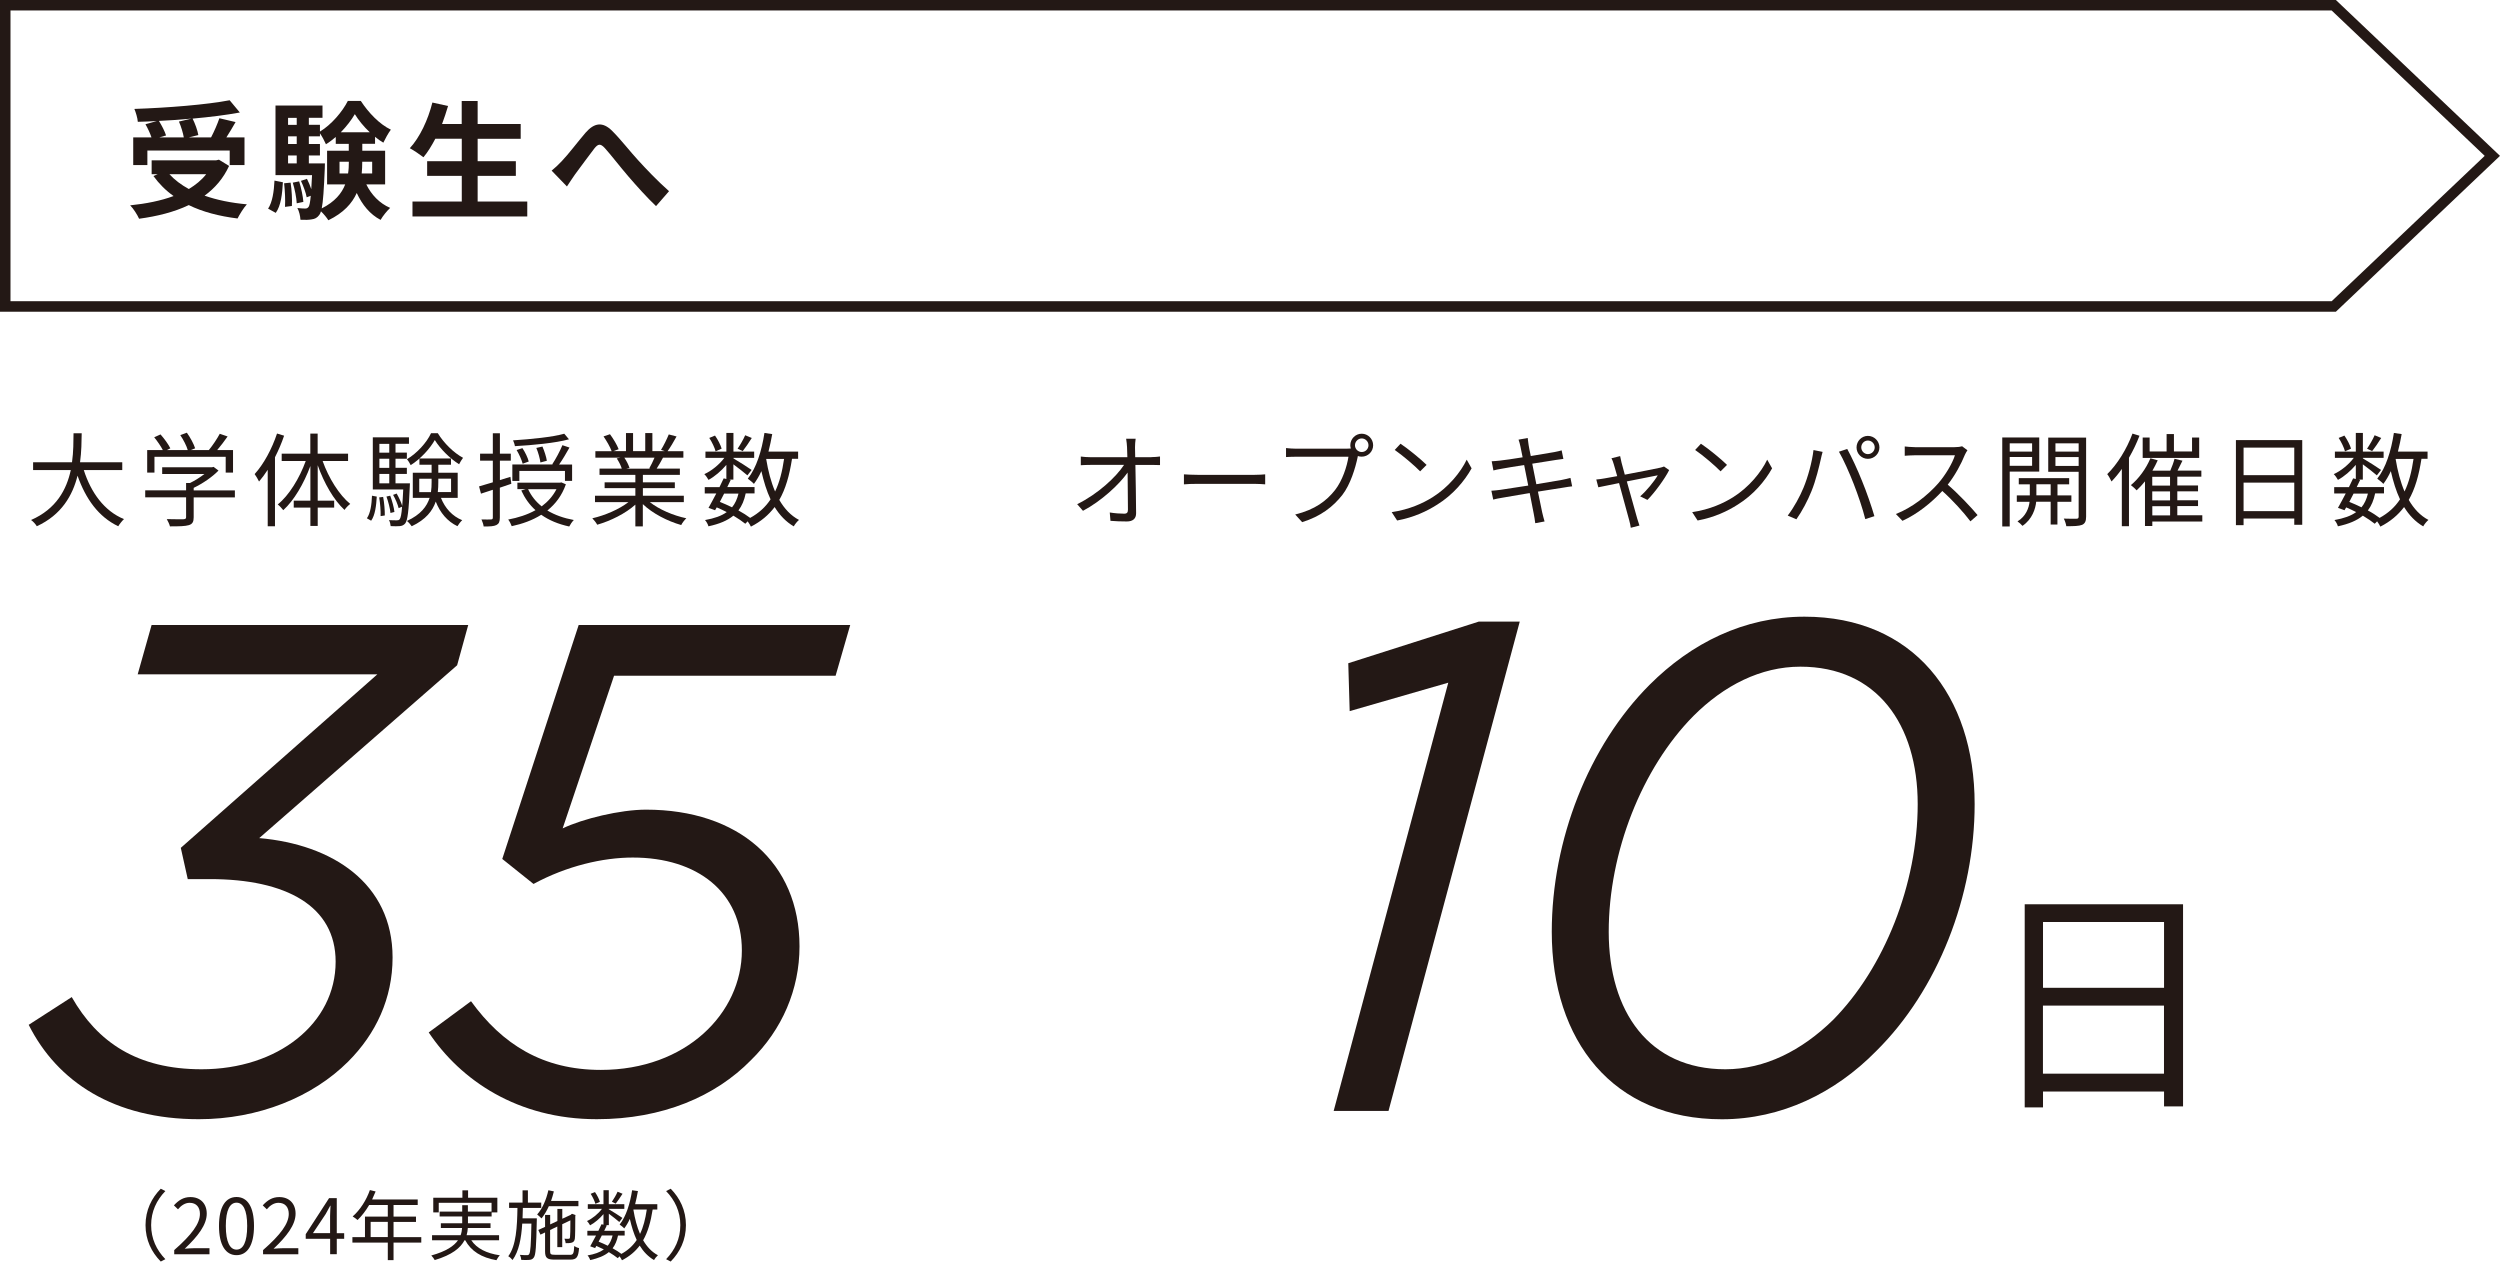
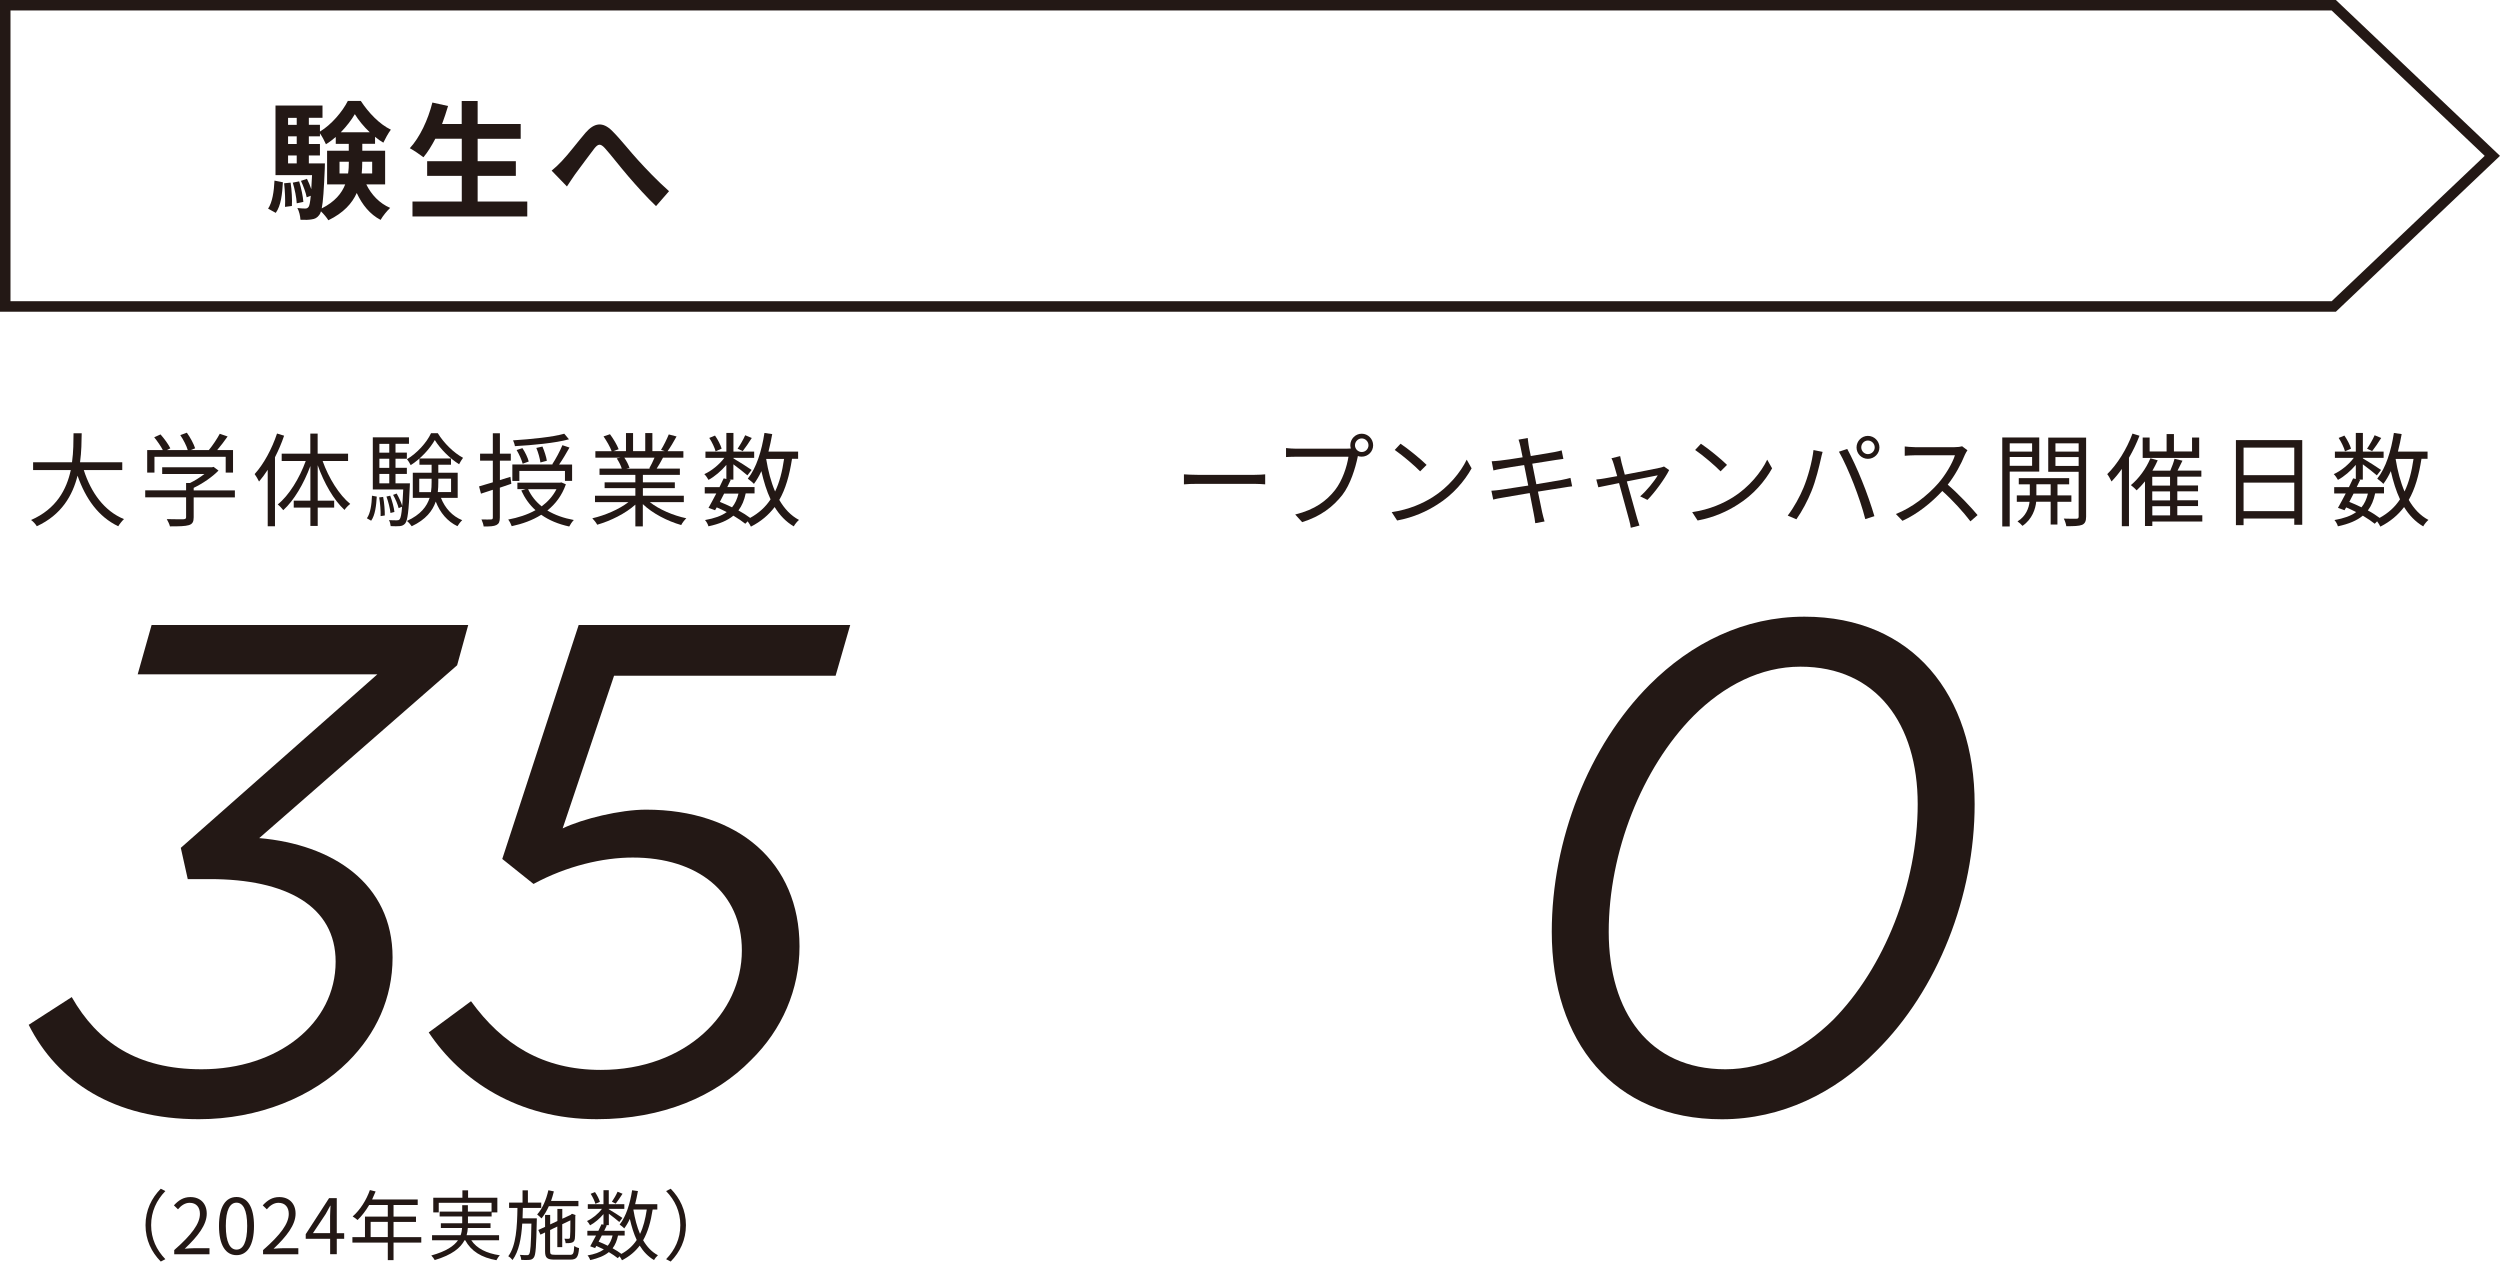
<svg xmlns="http://www.w3.org/2000/svg" id="_レイヤー_2" data-name="レイヤー 2" viewBox="0 0 392.02 197.82">
  <defs>
    <style>
      .cls-1 {
        fill: #231815;
      }

      .cls-2 {
        fill: none;
        stroke: #231815;
        stroke-miterlimit: 10;
        stroke-width: 1.65px;
      }
    </style>
  </defs>
  <g id="_枠" data-name="枠">
-     <path class="cls-1" d="M342.32,141.79v31.7h-2.98v-2.33h-18.98v2.49h-2.87v-31.85h24.83ZM320.36,144.58v10.32h18.98v-10.32h-18.98ZM339.33,168.36v-10.67h-18.98v10.67h18.98Z" />
    <g>
      <path class="cls-1" d="M4.5,160.7l6.75-4.35c4.03,7.07,10.24,11.32,20.36,11.32,11.98,0,21.02-7.18,21.02-16.87,0-8.71-7.73-12.95-19.71-12.95h-3.48l-1.09-4.9,30.82-27.21H21.59l2.18-7.73h49.65l-1.74,6.31-31.03,27.1c11.43.98,20.91,7.07,20.91,18.72,0,6.42-2.61,11.97-6.97,16.33-5.55,5.55-14.05,9.03-23.41,9.03-13.29,0-22.21-5.88-26.68-14.8Z" />
      <path class="cls-1" d="M67.22,161.9l6.64-4.9c4.9,6.75,11.22,10.77,20.36,10.77,13.39,0,22.11-8.92,22.11-18.72,0-9.14-6.97-14.58-17.1-14.58-4.68,0-10.35,1.31-15.57,4.14l-4.9-3.92,11.98-36.68h42.58l-2.29,7.95h-34.74l-8.06,23.94c3.16-1.52,9.04-2.94,13.07-2.94,14.48,0,24.07,8.27,24.07,21.44,0,6.75-2.72,13.06-7.62,17.85-5.55,5.66-13.83,9.25-24.17,9.25-12.41,0-21.34-6.1-26.35-13.6Z" />
    </g>
    <g>
-       <path class="cls-1" d="M227.1,107.05l-15.46,4.46-.22-7.51,20.47-6.53h6.42l-20.58,76.73h-8.6l17.97-67.15Z" />
      <path class="cls-1" d="M309.64,126.1c0,14.37-5.77,29.17-15.46,38.74-6.42,6.53-14.81,10.67-24.17,10.67-17.1,0-26.68-12.3-26.68-29.39,0-14.37,5.77-29.17,15.35-38.75,6.53-6.53,14.81-10.67,24.28-10.67,16.99,0,26.68,12.3,26.68,29.39ZM287.43,159.94c8.06-8.16,13.28-21.33,13.28-33.85s-6.42-21.55-18.4-21.55c-6.21,0-11.98,2.94-16.77,7.73-8.06,8.16-13.28,21.33-13.28,33.85s6.32,21.55,18.29,21.55c6.21,0,11.98-2.94,16.88-7.73Z" />
    </g>
    <g>
-       <path class="cls-1" d="M180.54,71.68c.42,0,1.04-.05,1.36-.1v1.35c-.37-.02-.93-.03-1.31-.03h-2.55c.05,2.4.1,5.59.11,7.59,0,.83-.5,1.28-1.46,1.28-.82,0-1.78-.03-2.56-.1l-.11-1.31c.77.13,1.67.19,2.26.19.46,0,.59-.21.59-.64,0-1.28-.02-3.67-.05-5.81-1.33,1.89-4.13,4.48-7,6l-.91-1.04c3.24-1.59,6.09-4.24,7.35-6.16h-5.29c-.53,0-.99.02-1.49.05v-1.36c.46.06.98.1,1.47.1h5.83c-.02-.64-.03-1.19-.05-1.55-.03-.38-.05-.88-.14-1.34h1.49c-.06.45-.1.9-.1,1.34l.03,1.55h2.52Z" />
      <path class="cls-1" d="M185.65,74.38c.48.03,1.33.08,2.23.08h8.78c.8,0,1.38-.05,1.73-.08v1.57c-.32-.02-.99-.08-1.71-.08h-8.8c-.88,0-1.73.03-2.23.08v-1.57Z" />
      <path class="cls-1" d="M211.29,70.35c.16,0,.34,0,.53-.02-.05-.16-.08-.34-.08-.51,0-.99.8-1.81,1.79-1.81s1.79.82,1.79,1.81-.8,1.79-1.79,1.79c-.21,0-.42-.03-.61-.1l-.03.18c-.35,1.68-1.12,4.26-2.39,5.91-1.47,1.87-3.38,3.36-6.31,4.28l-1.09-1.2c3.11-.77,4.9-2.13,6.25-3.84,1.14-1.46,1.87-3.68,2.1-5.22h-8.2c-.62,0-1.18.03-1.59.05v-1.41c.43.05,1.07.1,1.6.1h8.03ZM214.59,69.82c0-.58-.48-1.07-1.06-1.07s-1.06.5-1.06,1.07.47,1.06,1.06,1.06,1.06-.48,1.06-1.06Z" />
      <path class="cls-1" d="M224.64,77.97c2.47-1.55,4.42-3.92,5.35-5.89l.77,1.36c-1.11,2-2.96,4.18-5.38,5.68-1.6,1.02-3.62,2-6.3,2.5l-.85-1.31c2.8-.42,4.89-1.39,6.41-2.34ZM223.7,72.9l-1.01,1.01c-.8-.83-2.8-2.55-3.99-3.35l.91-.98c1.14.75,3.19,2.42,4.08,3.31Z" />
      <path class="cls-1" d="M246.54,76.26c-.34.03-.85.11-1.44.21-.88.14-2.37.38-3.94.62.32,1.57.58,2.85.66,3.22.11.46.24,1.01.38,1.46l-1.46.27c-.08-.54-.13-1.02-.24-1.5-.06-.35-.32-1.65-.63-3.23-1.81.3-3.52.59-4.31.74-.62.1-1.06.19-1.41.29l-.29-1.39c.37-.02.99-.08,1.41-.14.8-.11,2.55-.38,4.37-.67l-.64-3.22c-1.52.24-2.92.46-3.52.58-.51.08-.95.18-1.3.27l-.27-1.44c.4-.02.82-.05,1.33-.11.63-.06,2.02-.27,3.52-.51-.18-.86-.29-1.49-.34-1.68-.08-.42-.19-.77-.3-1.09l1.44-.26c.02.3.1.75.14,1.1.03.18.14.83.34,1.73,1.55-.26,3.03-.5,3.7-.62.46-.08.87-.19,1.14-.27l.27,1.34c-.24.03-.74.1-1.15.16-.74.11-2.19.35-3.73.59l.64,3.22c1.63-.27,3.16-.53,3.96-.67.61-.13,1.06-.22,1.39-.32l.27,1.34Z" />
      <path class="cls-1" d="M261.74,73.71c-.67,1.36-2.32,3.6-3.41,4.68l-1.14-.56c.99-.86,2.21-2.34,2.76-3.3-.37.06-2.64.51-4.85.96.64,2.31,1.43,5.14,1.63,5.83.1.3.26.8.35,1.09l-1.36.35c-.05-.35-.13-.77-.24-1.15-.21-.72-.98-3.57-1.6-5.86-1.51.3-2.82.56-3.25.66l-.32-1.22c.45-.03.85-.1,1.33-.18.22-.03.98-.18,1.95-.35-.24-.85-.43-1.54-.53-1.84-.11-.4-.24-.72-.37-.96l1.36-.34c.05.27.13.62.22,1.02l.51,1.89c2.28-.43,5-.96,5.54-1.09.19-.05.45-.11.61-.19l.8.56Z" />
      <path class="cls-1" d="M271.76,77.97c2.47-1.55,4.42-3.92,5.35-5.89l.77,1.36c-1.11,2-2.96,4.18-5.38,5.68-1.6,1.02-3.62,2-6.3,2.5l-.85-1.31c2.8-.42,4.89-1.39,6.41-2.34ZM270.81,72.9l-1.01,1.01c-.8-.83-2.8-2.55-3.99-3.35l.91-.98c1.14.75,3.19,2.42,4.08,3.31Z" />
      <path class="cls-1" d="M284.37,70.57l1.43.29c-.1.35-.22.82-.29,1.17-.22.99-.78,3.36-1.46,5-.59,1.47-1.46,3.12-2.36,4.4l-1.36-.58c1.01-1.33,1.91-3.01,2.47-4.36.69-1.65,1.36-4.08,1.57-5.92ZM288.36,70.83l1.3-.43c.64,1.15,1.67,3.36,2.34,5.06.66,1.59,1.51,4.04,1.92,5.48l-1.43.46c-.4-1.63-1.14-3.79-1.81-5.51-.64-1.65-1.62-3.87-2.32-5.06ZM292.9,68.35c.99,0,1.81.82,1.81,1.81s-.82,1.79-1.81,1.79-1.78-.8-1.78-1.79.8-1.81,1.78-1.81ZM292.9,71.21c.59,0,1.07-.48,1.07-1.06s-.48-1.07-1.07-1.07-1.04.5-1.04,1.07.46,1.06,1.04,1.06Z" />
      <path class="cls-1" d="M308.51,70.61c-.1.13-.3.48-.4.7-.55,1.38-1.55,3.25-2.69,4.69,1.68,1.44,3.64,3.52,4.68,4.77l-1.12.98c-1.07-1.41-2.77-3.3-4.41-4.76-1.71,1.84-3.88,3.6-6.25,4.68l-1.03-1.07c2.58-1.01,4.95-2.91,6.6-4.76,1.09-1.23,2.26-3.14,2.66-4.45h-6.25c-.56,0-1.44.06-1.62.08v-1.46c.22.03,1.14.11,1.62.11h6.18c.53,0,.95-.06,1.2-.14l.82.62Z" />
      <path class="cls-1" d="M315.14,73.95v8.6h-1.17v-13.95h5.8v5.35h-4.63ZM315.14,69.52v1.3h3.51v-1.3h-3.51ZM318.65,73.04v-1.38h-3.51v1.38h3.51ZM322.62,78.68v3.57h-1.06v-3.57h-2.27c-.1,1.07-.61,2.74-2.15,3.78-.18-.21-.53-.54-.78-.7,1.35-.82,1.79-2.15,1.89-3.07h-2v-1.01h2.04v-1.73h-1.73v-.98h7.9v.98h-1.83v1.73h2.18v1.01h-2.18ZM321.56,77.67v-1.73h-2.24v1.73h2.24ZM327.12,81c0,.7-.16,1.09-.63,1.3-.48.19-1.28.22-2.48.21-.03-.3-.21-.86-.39-1.19.88.03,1.75.03,1.99.02.26,0,.34-.1.34-.35v-7.01h-4.77v-5.36h5.94v12.39ZM322.31,69.52v1.3h3.64v-1.3h-3.64ZM325.95,73.06v-1.39h-3.64v1.39h3.64Z" />
      <path class="cls-1" d="M335.49,68.32c-.45,1.19-1.01,2.35-1.65,3.46v10.73h-1.12v-8.98c-.51.74-1.06,1.39-1.62,1.97-.13-.27-.45-.9-.67-1.15,1.57-1.54,3.06-3.92,3.96-6.36l1.11.34ZM345.35,81.78h-7.85v.7h-1.15v-7c-.43.53-.87,1.01-1.31,1.41-.19-.21-.62-.62-.9-.82,1.23-1.01,2.39-2.59,3.06-4.21l1.15.32c-.24.54-.53,1.09-.83,1.62h2.8c.27-.61.53-1.33.66-1.86l1.25.3c-.26.51-.53,1.07-.77,1.55h3.73v.96h-3.77v1.38h3.25v.91h-3.25v1.41h3.25v.91h-3.25v1.44h3.92v.96ZM344.85,71.81h-8.86v-3.2h1.09v2.18h2.66v-2.72h1.15v2.72h2.84v-2.18h1.12v3.2ZM340.28,74.77h-2.79v1.38h2.79v-1.38ZM340.28,77.06h-2.79v1.41h2.79v-1.41ZM337.5,80.82h2.79v-1.44h-2.79v1.44Z" />
      <path class="cls-1" d="M361.01,69.02v13.27h-1.25v-.98h-7.95v1.04h-1.2v-13.34h10.4ZM351.81,70.19v4.32h7.95v-4.32h-7.95ZM359.76,80.15v-4.47h-7.95v4.47h7.95Z" />
      <path class="cls-1" d="M379.7,71.97c-.4,2.59-1.01,4.71-1.99,6.42.8,1.38,1.81,2.47,3.09,3.14-.27.22-.66.69-.82,1.01-1.23-.72-2.21-1.75-3-3.03-.95,1.25-2.15,2.27-3.72,3.07-.1-.21-.3-.56-.51-.83l-.37.38c-.5-.4-1.14-.83-1.87-1.27-.93.77-2.19,1.3-3.91,1.67-.08-.32-.32-.75-.54-.98,1.47-.26,2.6-.66,3.41-1.25-.51-.26-1.04-.51-1.57-.74l-.26.45-1.03-.37c.35-.61.78-1.43,1.22-2.26h-1.81v-.99h2.31c.24-.48.46-.94.66-1.38l.42.1v-2.21c-.8.94-1.83,1.83-2.8,2.35-.14-.27-.43-.69-.66-.9,1.14-.51,2.35-1.5,3.14-2.55h-2.96v-.98h3.28v-2.93h1.11v2.93h3.25v.98h-3.25v.08c.69.4,2.42,1.49,2.85,1.81l-.66.85c-.42-.38-1.43-1.15-2.2-1.73v2.39h-.69l.27.06c-.18.35-.35.74-.54,1.12h4.28v.99h-1.39c-.22,1.07-.59,1.95-1.14,2.67.71.38,1.35.8,1.84,1.17,1.36-.75,2.42-1.71,3.2-2.91-.61-1.3-1.07-2.79-1.44-4.42-.34.75-.74,1.42-1.17,2-.18-.22-.69-.62-.96-.82,1.35-1.68,2.18-4.36,2.61-7.17l1.22.18c-.16.94-.37,1.87-.59,2.75h4.65v1.12h-.96ZM367.71,70.77c-.14-.56-.56-1.44-.99-2.1l.9-.37c.45.64.88,1.49,1.04,2.05l-.95.42ZM369.06,77.4c-.22.45-.47.88-.67,1.3.64.26,1.28.54,1.91.85.48-.58.8-1.28,1.01-2.15h-2.24ZM373.4,68.67c-.46.74-1.01,1.54-1.43,2.07l-.8-.38c.39-.56.93-1.49,1.19-2.11l1.04.43ZM375.66,72.01c.3,1.84.75,3.57,1.39,5.06.69-1.42,1.12-3.12,1.41-5.11h-2.79l-.02.05Z" />
    </g>
    <g>
      <path class="cls-1" d="M13.14,73.71c1.12,3.52,3.2,6.42,6.3,7.69-.29.27-.69.77-.9,1.12-3.08-1.46-5.11-4.29-6.38-7.93-.77,3.07-2.5,6.15-6.39,7.93-.18-.32-.56-.74-.9-.98,3.97-1.73,5.58-4.8,6.23-7.83h-5.91v-1.22h6.1c.24-1.68.22-3.28.24-4.55h1.28c-.02,1.28-.03,2.87-.26,4.55h6.62v1.22h-6.04Z" />
      <path class="cls-1" d="M36.83,78h-6.46v3.12c0,.7-.19,1.06-.77,1.23s-1.49.19-2.95.19c-.08-.34-.32-.83-.5-1.14,1.22.03,2.31.03,2.61.02.34-.02.42-.1.42-.34v-3.09h-6.41v-1.1h6.41v-1.15h.61c.78-.38,1.6-.9,2.26-1.41h-6.62v-1.06h7.82l.24-.06.77.58c-.99,1.02-2.48,2.03-3.89,2.71v.4h6.46v1.1ZM24.22,74.11h-1.14v-3.54h2.45c-.3-.59-.87-1.41-1.35-2l.99-.45c.59.66,1.25,1.57,1.54,2.18l-.54.27h3.27c-.19-.67-.69-1.63-1.17-2.34l1.03-.38c.54.75,1.09,1.78,1.3,2.45l-.69.27h2.84c.61-.74,1.31-1.79,1.71-2.55l1.23.42c-.5.72-1.09,1.49-1.63,2.13h2.48v3.54h-1.15v-2.48h-11.17v2.48Z" />
      <path class="cls-1" d="M44.55,68.32c-.38,1.14-.88,2.29-1.43,3.38v10.82h-1.14v-8.85c-.43.67-.9,1.3-1.36,1.84-.13-.27-.48-.9-.69-1.17,1.41-1.55,2.71-3.94,3.51-6.36l1.11.34ZM50.59,72.29c.95,2.67,2.6,5.33,4.33,6.73-.29.21-.69.62-.9.94-1.68-1.54-3.22-4.23-4.2-7.01v5.56h2.58v1.09h-2.58v2.87h-1.15v-2.87h-2.61v-1.09h2.61v-5.44c-1.03,2.77-2.56,5.4-4.25,6.93-.21-.27-.59-.69-.87-.9,1.75-1.39,3.41-4.1,4.39-6.81h-3.77v-1.15h4.49v-3.15h1.15v3.15h4.77v1.15h-4.01Z" />
      <path class="cls-1" d="M57.53,81.27c.56-.78.75-2.19.8-3.54l.75.14c-.08,1.41-.26,2.93-.88,3.78l-.67-.38ZM64.28,75.79s0,.3-.02.46c-.16,3.94-.35,5.35-.72,5.83-.24.27-.48.38-.85.42-.32.03-.88.03-1.43,0-.03-.29-.11-.7-.27-.94.54.03,1.04.03,1.25.03.19,0,.3-.02.43-.16.16-.21.29-.75.38-1.97l-.54.22c-.14-.58-.5-1.44-.87-2.08l.56-.21c.34.59.72,1.39.87,1.94.06-.66.11-1.5.16-2.58h-4.77v-8.17h5.67v1.01h-2.11v1.38h1.78v.96h-1.78v1.43h1.78v.96h-1.78v1.47h2.26ZM60.08,77.92c.18.94.27,2.13.26,2.91l-.66.1c.03-.8-.06-1.99-.22-2.93l.62-.08ZM59.49,69.6v1.38h1.55v-1.38h-1.55ZM61.04,71.93h-1.55v1.43h1.55v-1.43ZM59.49,75.79h1.55v-1.47h-1.55v1.47ZM61.23,80.44c-.06-.69-.34-1.76-.63-2.58l.59-.13c.3.8.59,1.87.66,2.55l-.62.16ZM68.65,67.93c.96,1.57,2.52,3.09,3.96,3.86-.21.27-.46.69-.62,1.01-1.43-.9-2.95-2.4-3.81-3.8-.77,1.36-2.21,2.95-3.78,3.94-.13-.27-.38-.7-.59-.93,1.57-.93,3.09-2.59,3.78-4.08h1.07ZM69.15,78.08c.63,1.6,1.78,2.87,3.33,3.49-.24.21-.59.66-.75.94-1.57-.74-2.72-2.11-3.4-3.86-.5,1.46-1.55,2.82-3.77,3.87-.16-.24-.5-.64-.75-.83,2.16-.99,3.12-2.27,3.56-3.62h-2.64v-3.94h2.95v-1.26h-1.91v-.98h4.95v.98h-1.99v1.26h3.04v3.94h-2.63ZM67.58,77.17c.08-.53.1-1.06.1-1.57v-.53h-1.94v2.1h1.84ZM68.73,75.07v.54c0,.51-.02,1.04-.08,1.55h2.08v-2.1h-2Z" />
      <path class="cls-1" d="M78.38,76.47v4.69c0,.67-.16.98-.54,1.17-.38.19-.98.24-2,.22-.03-.29-.19-.77-.34-1.1.69.02,1.31.02,1.49,0,.19,0,.29-.05.29-.29v-4.36l-1.86.61-.3-1.14c.59-.18,1.35-.4,2.16-.64v-3.39h-2v-1.1h2v-3.2h1.11v3.2h1.71v1.1h-1.71v3.04l1.65-.51.14,1.09-1.79.61ZM88.73,75.95c-.61,1.73-1.6,3.06-2.9,4.1,1.17.7,2.56,1.2,4.15,1.49-.26.26-.56.7-.72,1.02-1.71-.37-3.17-.98-4.39-1.84-1.38.87-2.96,1.43-4.63,1.79-.1-.3-.34-.78-.55-1.04,1.52-.29,3-.75,4.28-1.47-.95-.85-1.68-1.89-2.23-3.09l.69-.21h-1.3v-1.01h6.68l.21-.05.71.3ZM81.43,75.41h-1.09v-2.58h6.36l-.1-.03c.53-.8,1.22-2.08,1.59-2.99l1.11.37c-.5.88-1.09,1.91-1.63,2.66h2.04v2.56h-1.12v-1.55h-7.15v1.57ZM89.21,68.89c-2.16.59-5.64.91-8.47,1.07-.03-.27-.18-.67-.29-.91,2.77-.18,6.2-.51,8.03-1.04l.74.88ZM81.96,72.72c-.14-.56-.54-1.47-.95-2.15l.91-.3c.43.64.85,1.52.99,2.1l-.96.35ZM82.81,76.71c.5,1.06,1.2,1.95,2.13,2.69.96-.72,1.76-1.6,2.32-2.69h-4.45ZM84.74,72.51c-.08-.61-.34-1.57-.64-2.27l.96-.22c.3.7.61,1.65.69,2.23l-1.01.27Z" />
      <path class="cls-1" d="M101.9,78.74c1.46,1.15,3.67,2.1,5.72,2.53-.27.26-.64.72-.8,1.06-2.15-.61-4.49-1.81-6.02-3.28v3.49h-1.17v-3.41c-1.54,1.39-3.88,2.55-5.98,3.15-.16-.3-.51-.75-.77-1.01,1.99-.45,4.21-1.41,5.66-2.53h-5.24v-1.01h6.33v-1.19h-4.82v-.91h4.82v-1.17h-5.62v-.98h3.49c-.14-.48-.47-1.12-.79-1.6l.56-.11h-3.91v-1.02h2.55c-.22-.64-.78-1.6-1.27-2.32l1.01-.34c.54.72,1.12,1.71,1.36,2.35l-.82.3h1.97v-2.83h1.11v2.83h1.91v-2.83h1.12v2.83h1.94l-.59-.19c.42-.67.93-1.71,1.22-2.43l1.22.32c-.45.82-.96,1.7-1.41,2.31h2.48v1.02h-3.2c-.32.61-.67,1.23-.99,1.71h3.64v.98h-5.8v1.17h5.01v.91h-5.01v1.19h6.42v1.01h-5.32ZM97.91,71.78c.35.5.67,1.17.8,1.6l-.51.11h3.77l-.16-.05c.27-.46.59-1.12.82-1.67h-4.71Z" />
      <path class="cls-1" d="M124.19,71.97c-.4,2.59-1.01,4.71-1.99,6.42.8,1.38,1.81,2.47,3.09,3.14-.27.22-.66.69-.82,1.01-1.23-.72-2.21-1.75-3-3.03-.95,1.25-2.15,2.27-3.72,3.07-.1-.21-.3-.56-.51-.83l-.37.38c-.5-.4-1.14-.83-1.87-1.27-.93.77-2.19,1.3-3.91,1.67-.08-.32-.32-.75-.54-.98,1.47-.26,2.6-.66,3.41-1.25-.51-.26-1.04-.51-1.57-.74l-.26.45-1.03-.37c.35-.61.78-1.43,1.22-2.26h-1.81v-.99h2.31c.24-.48.46-.94.66-1.38l.42.1v-2.21c-.8.94-1.83,1.83-2.8,2.35-.14-.27-.43-.69-.66-.9,1.14-.51,2.35-1.5,3.14-2.55h-2.96v-.98h3.28v-2.93h1.11v2.93h3.25v.98h-3.25v.08c.69.4,2.42,1.49,2.85,1.81l-.66.85c-.42-.38-1.43-1.15-2.2-1.73v2.39h-.69l.27.06c-.18.35-.35.74-.54,1.12h4.28v.99h-1.39c-.22,1.07-.59,1.95-1.14,2.67.7.38,1.35.8,1.84,1.17,1.36-.75,2.42-1.71,3.2-2.91-.61-1.3-1.07-2.79-1.44-4.42-.34.75-.74,1.42-1.17,2-.18-.22-.69-.62-.96-.82,1.35-1.68,2.18-4.36,2.61-7.17l1.22.18c-.16.94-.37,1.87-.59,2.75h4.65v1.12h-.96ZM112.21,70.77c-.14-.56-.56-1.44-.99-2.1l.9-.37c.45.64.88,1.49,1.04,2.05l-.95.42ZM113.55,77.4c-.22.45-.47.88-.67,1.3.64.26,1.28.54,1.91.85.48-.58.8-1.28,1.01-2.15h-2.24ZM117.89,68.67c-.46.74-1.01,1.54-1.43,2.07l-.8-.38c.39-.56.93-1.49,1.19-2.11l1.04.43ZM120.15,72.01c.3,1.84.75,3.57,1.39,5.06.69-1.42,1.12-3.12,1.41-5.11h-2.79l-.02.05Z" />
    </g>
    <g>
      <path class="cls-1" d="M22.82,192.11c0-2.34.95-4.25,2.39-5.71l.72.37c-1.38,1.43-2.23,3.2-2.23,5.34s.85,3.91,2.23,5.34l-.72.37c-1.44-1.46-2.39-3.37-2.39-5.71Z" />
      <path class="cls-1" d="M27.32,196.02c2.76-2.41,4.03-4.16,4.03-5.67,0-1.01-.53-1.74-1.62-1.74-.72,0-1.34.44-1.82,1.02l-.64-.62c.72-.78,1.48-1.3,2.59-1.3,1.57,0,2.56,1.03,2.56,2.6,0,1.75-1.38,3.54-3.45,5.5.46-.04,1-.08,1.44-.08h2.44v.95h-5.53v-.65Z" />
      <path class="cls-1" d="M34.34,192.24c0-3.06,1.07-4.54,2.75-4.54s2.74,1.49,2.74,4.54-1.07,4.58-2.74,4.58-2.75-1.52-2.75-4.58ZM38.76,192.24c0-2.57-.67-3.65-1.67-3.65s-1.68,1.08-1.68,3.65.67,3.71,1.68,3.71,1.67-1.12,1.67-3.71Z" />
      <path class="cls-1" d="M41.25,196.02c2.76-2.41,4.03-4.16,4.03-5.67,0-1.01-.53-1.74-1.62-1.74-.72,0-1.34.44-1.82,1.02l-.64-.62c.72-.78,1.48-1.3,2.59-1.3,1.57,0,2.56,1.03,2.56,2.6,0,1.75-1.38,3.54-3.45,5.5.46-.04,1-.08,1.44-.08h2.44v.95h-5.53v-.65Z" />
      <path class="cls-1" d="M53.97,194.25h-1.16v2.42h-1.04v-2.42h-3.83v-.72l3.66-5.65h1.21v5.5h1.16v.88ZM51.76,193.37v-2.7c0-.43.05-1.14.07-1.6h-.05c-.22.43-.46.86-.71,1.3l-2,3h2.69Z" />
      <path class="cls-1" d="M66.06,194.85h-4.35v2.75h-.9v-2.75h-5.55v-.86h1.97v-3.22h3.58v-1.82h-2.92c-.54.92-1.18,1.74-1.82,2.36-.17-.14-.54-.44-.77-.56,1.13-.98,2.14-2.53,2.7-4.14l.9.22c-.17.42-.36.85-.55,1.26h7.15v.86h-3.79v1.82h3.52v.84h-3.52v2.38h4.35v.86ZM60.81,193.98v-2.38h-2.69v2.38h2.69Z" />
      <path class="cls-1" d="M73.9,194.48c.85,1.28,2.39,2.06,4.48,2.36-.19.18-.42.54-.54.77-2.34-.41-3.97-1.42-4.89-3.13h-.11c-.62,1.19-1.93,2.29-4.67,3.11-.1-.19-.35-.53-.54-.72,2.34-.65,3.56-1.49,4.19-2.39h-4.07v-.79h4.48c.14-.37.2-.76.23-1.13h-3.33v-.74h3.35v-1.07h-3.54v-.76h3.54v-1h.89v1h3.71v-1.38h-8.28v1.5h-.86v-2.3h4.57v-1.16h.89v1.16h4.59v2.3h-.9v.64h-3.71v1.07h3.54v.74h-3.56c-.02.37-.08.76-.19,1.13h5.09v.79h-4.34Z" />
      <path class="cls-1" d="M84.18,191.06s0,.29-.01.41c-.08,3.97-.16,5.31-.46,5.71-.18.26-.38.35-.7.38-.29.04-.78.02-1.27,0-.01-.23-.1-.58-.23-.79.49.05.94.05,1.1.05.18,0,.28-.02.37-.17.2-.28.28-1.44.35-4.78h-1.44c-.14,2.28-.52,4.36-1.52,5.71-.14-.19-.43-.46-.67-.59,1.25-1.66,1.39-4.63,1.44-7.58h-1.31v-.83h2.11v-1.93h.84v1.93h2.09v.83h-2.88c-.01.55-.02,1.1-.05,1.64h2.23ZM86.07,189.13c-.34.74-.72,1.4-1.16,1.93-.14-.16-.49-.48-.68-.62.82-.9,1.43-2.33,1.76-3.8l.86.18c-.12.52-.28,1.02-.44,1.5h4.29v.82h-4.62ZM89.37,196.77c.53,0,.62-.23.67-1.38.2.13.52.28.76.32-.11,1.42-.37,1.81-1.38,1.81h-2.44c-1.19,0-1.51-.26-1.51-1.32v-2.94l-.72.34-.34-.73,1.06-.49v-1.87h.8v1.49l1.13-.53v-1.9h.77v1.54l1.32-.61.06-.06.14-.11.56.2-.04.14c0,1.7-.02,3.22-.07,3.55-.04.38-.23.58-.54.65-.26.07-.62.08-.9.07-.02-.22-.1-.5-.19-.7.23.02.53.01.62.01.14,0,.22-.02.25-.23.04-.18.06-1.24.06-2.66l-1.28.61v3.59h-.77v-3.23l-1.13.54v3.34c0,.46.11.55.77.55h2.33Z" />
      <path class="cls-1" d="M102.34,189.67c-.3,1.94-.76,3.53-1.49,4.81.6,1.03,1.36,1.85,2.32,2.35-.2.17-.49.52-.61.76-.92-.54-1.66-1.31-2.25-2.27-.71.94-1.61,1.7-2.78,2.3-.07-.16-.23-.42-.38-.62l-.28.29c-.37-.3-.85-.62-1.4-.95-.7.58-1.65.97-2.93,1.25-.06-.24-.24-.56-.41-.73,1.1-.19,1.94-.49,2.56-.94-.38-.19-.78-.38-1.18-.55l-.19.34-.77-.28c.26-.46.59-1.07.91-1.69h-1.36v-.74h1.73c.18-.36.35-.71.49-1.03l.31.07v-1.66c-.6.71-1.37,1.37-2.1,1.76-.11-.2-.32-.52-.49-.67.85-.38,1.76-1.13,2.35-1.91h-2.22v-.73h2.46v-2.2h.83v2.2h2.44v.73h-2.44v.06c.52.3,1.81,1.12,2.14,1.36l-.49.64c-.31-.29-1.07-.86-1.64-1.3v1.79h-.52l.2.05c-.13.26-.26.55-.41.84h3.21v.74h-1.04c-.17.8-.44,1.46-.85,2,.53.29,1.01.6,1.38.88,1.02-.56,1.81-1.28,2.4-2.18-.46-.97-.8-2.09-1.08-3.31-.25.56-.55,1.07-.88,1.5-.13-.17-.52-.47-.72-.61,1.01-1.26,1.63-3.26,1.96-5.38l.91.13c-.12.71-.28,1.4-.44,2.06h3.48v.84h-.72ZM93.36,188.77c-.11-.42-.42-1.08-.74-1.57l.67-.28c.34.48.66,1.12.78,1.54l-.71.31ZM94.37,193.73c-.17.34-.35.66-.5.97.48.19.96.41,1.43.64.36-.43.6-.96.76-1.61h-1.68ZM97.62,187.19c-.35.55-.76,1.15-1.07,1.55l-.6-.29c.29-.42.7-1.12.89-1.58l.78.32ZM99.32,189.7c.23,1.38.56,2.68,1.04,3.79.52-1.07.84-2.34,1.06-3.83h-2.09v.04Z" />
      <path class="cls-1" d="M107.56,192.11c0,2.34-.95,4.25-2.39,5.71l-.72-.37c1.38-1.43,2.23-3.2,2.23-5.34s-.85-3.91-2.23-5.34l.72-.37c1.44,1.46,2.39,3.37,2.39,5.71Z" />
    </g>
    <g>
      <polygon class="cls-2" points="365.95 48.06 104.75 48.06 .82 48.06 .82 24.44 .82 .82 104.75 .82 365.95 .82 390.82 24.44 365.95 48.06" />
      <g>
-         <path class="cls-1" d="M35.92,26.02c-.9,1.96-2.22,3.48-3.84,4.66,1.92.68,4.16,1.14,6.63,1.36-.5.54-1.14,1.58-1.46,2.22-2.9-.36-5.49-1.04-7.65-2.1-2.3,1.1-4.97,1.76-7.79,2.14-.24-.56-.9-1.62-1.4-2.1,2.5-.26,4.83-.72,6.81-1.46-1.22-.86-2.28-1.92-3.16-3.14l.66-.28h-.94v-2.18h10.11l.44-.1,1.6.98ZM23.11,25.88h-2.22v-4.34h2.86c-.2-.62-.58-1.42-.94-2.06l1.78-.5c-1,.06-2.02.1-2.98.12-.04-.6-.32-1.5-.54-2.02,5.27-.18,11.29-.66,14.94-1.36l1.6,1.92c-2.16.4-4.75.72-7.41.96.4.8.78,1.86.9,2.58l-1.48.36h3.48c.48-.92,1-2.1,1.3-3l2.54.6c-.46.84-.98,1.66-1.44,2.4h2.84v4.34h-2.32v-2.28h-12.91v2.28ZM30.05,18.6c-1.68.16-3.42.28-5.13.36.46.74.92,1.64,1.12,2.28l-1.04.3h3.82c-.12-.7-.42-1.7-.76-2.48l1.98-.46ZM26.57,27.32c.82.9,1.84,1.66,3.04,2.32,1.06-.64,2-1.4,2.72-2.32h-5.77Z" />
        <path class="cls-1" d="M42.04,32.72c.68-1.02.92-2.7,1-4.4l1.32.26c-.1,1.82-.3,3.68-1.12,4.8l-1.2-.66ZM57.44,28.92c.8,1.62,2.06,2.96,3.74,3.68-.48.44-1.16,1.28-1.5,1.88-1.66-.86-2.88-2.36-3.74-4.22-.72,1.62-2.06,3.12-4.45,4.28-.24-.4-.74-1-1.16-1.4-.08.26-.16.44-.26.56-.34.46-.7.64-1.2.7-.4.08-1.04.1-1.76.06-.02-.56-.2-1.34-.48-1.84.52.06.96.08,1.22.08.24,0,.38-.06.54-.26.14-.2.24-.7.34-1.74l-.64.24c-.12-.7-.52-1.78-.9-2.58l.94-.32c.26.5.5,1.08.68,1.62.04-.6.08-1.34.12-2.2h-5.73v-10.91h7.37v1.92h-2.14v1.1h1.74v1.06c1.8-1.08,3.54-3.14,4.37-4.8h2.04c1.2,1.84,2.94,3.66,4.71,4.5-.42.56-.88,1.42-1.18,2.04-.44-.26-.88-.56-1.3-.92v1.1h-2v1.08h3.58v5.28h-2.94ZM45.57,28.64c.18,1.16.26,2.7.2,3.66l-1.08.14c.06-1,0-2.52-.14-3.7l1.02-.1ZM45.17,18.48v1.1h1.36v-1.1h-1.36ZM45.17,21.38v1.2h1.36v-1.2h-1.36ZM45.17,25.62h1.36v-1.24h-1.36v1.24ZM46.91,28.44c.32,1.04.6,2.36.66,3.22l-1.04.22c-.04-.86-.3-2.2-.62-3.24l1-.2ZM50.95,25.62s0,.52-.02.78c-.14,3.3-.26,5.22-.48,6.28,2.06-1.04,3.14-2.36,3.68-3.76h-2.84v-5.28h3.4v-1.08h-2.04v-1.08c-.5.42-1,.82-1.54,1.14-.22-.52-.6-1.22-.94-1.72v.48h-1.74v1.2h1.74v1.8h-1.74v1.24h2.52ZM54.58,27.2c.1-.6.12-1.2.12-1.78v-.06h-1.46v1.84h1.34ZM57.98,20.74c-.94-.88-1.78-1.92-2.34-2.84-.52.9-1.3,1.92-2.2,2.84h4.55ZM56.8,25.36v.08c0,.58-.02,1.16-.08,1.76h1.64v-1.84h-1.56Z" />
        <path class="cls-1" d="M82.68,31.6v2.34h-18v-2.34h7.73v-4.02h-5.43v-2.3h5.43v-3.52h-4.15c-.58,1.1-1.2,2.12-1.86,2.9-.48-.38-1.54-1.1-2.14-1.42,1.56-1.68,2.86-4.44,3.54-7.16l2.46.54c-.28.96-.6,1.9-.94,2.82h3.08v-3.6h2.5v3.6h6.75v2.32h-6.75v3.52h5.99v2.3h-5.99v4.02h7.77Z" />
        <path class="cls-1" d="M88.15,25.2c.92-.94,2.46-2.98,3.68-4.4,1.38-1.58,2.68-1.72,4.12-.32,1.34,1.32,2.92,3.36,4.11,4.64,1.26,1.38,2.94,3.16,4.85,4.86l-2.04,2.34c-1.42-1.34-3.12-3.24-4.39-4.72-1.24-1.44-2.7-3.34-3.64-4.38-.7-.76-1.06-.66-1.64.06-.78,1-2.2,2.96-3.04,4.08-.46.64-.9,1.36-1.26,1.88l-2.4-2.48c.58-.48,1.06-.92,1.66-1.56Z" />
      </g>
    </g>
  </g>
</svg>